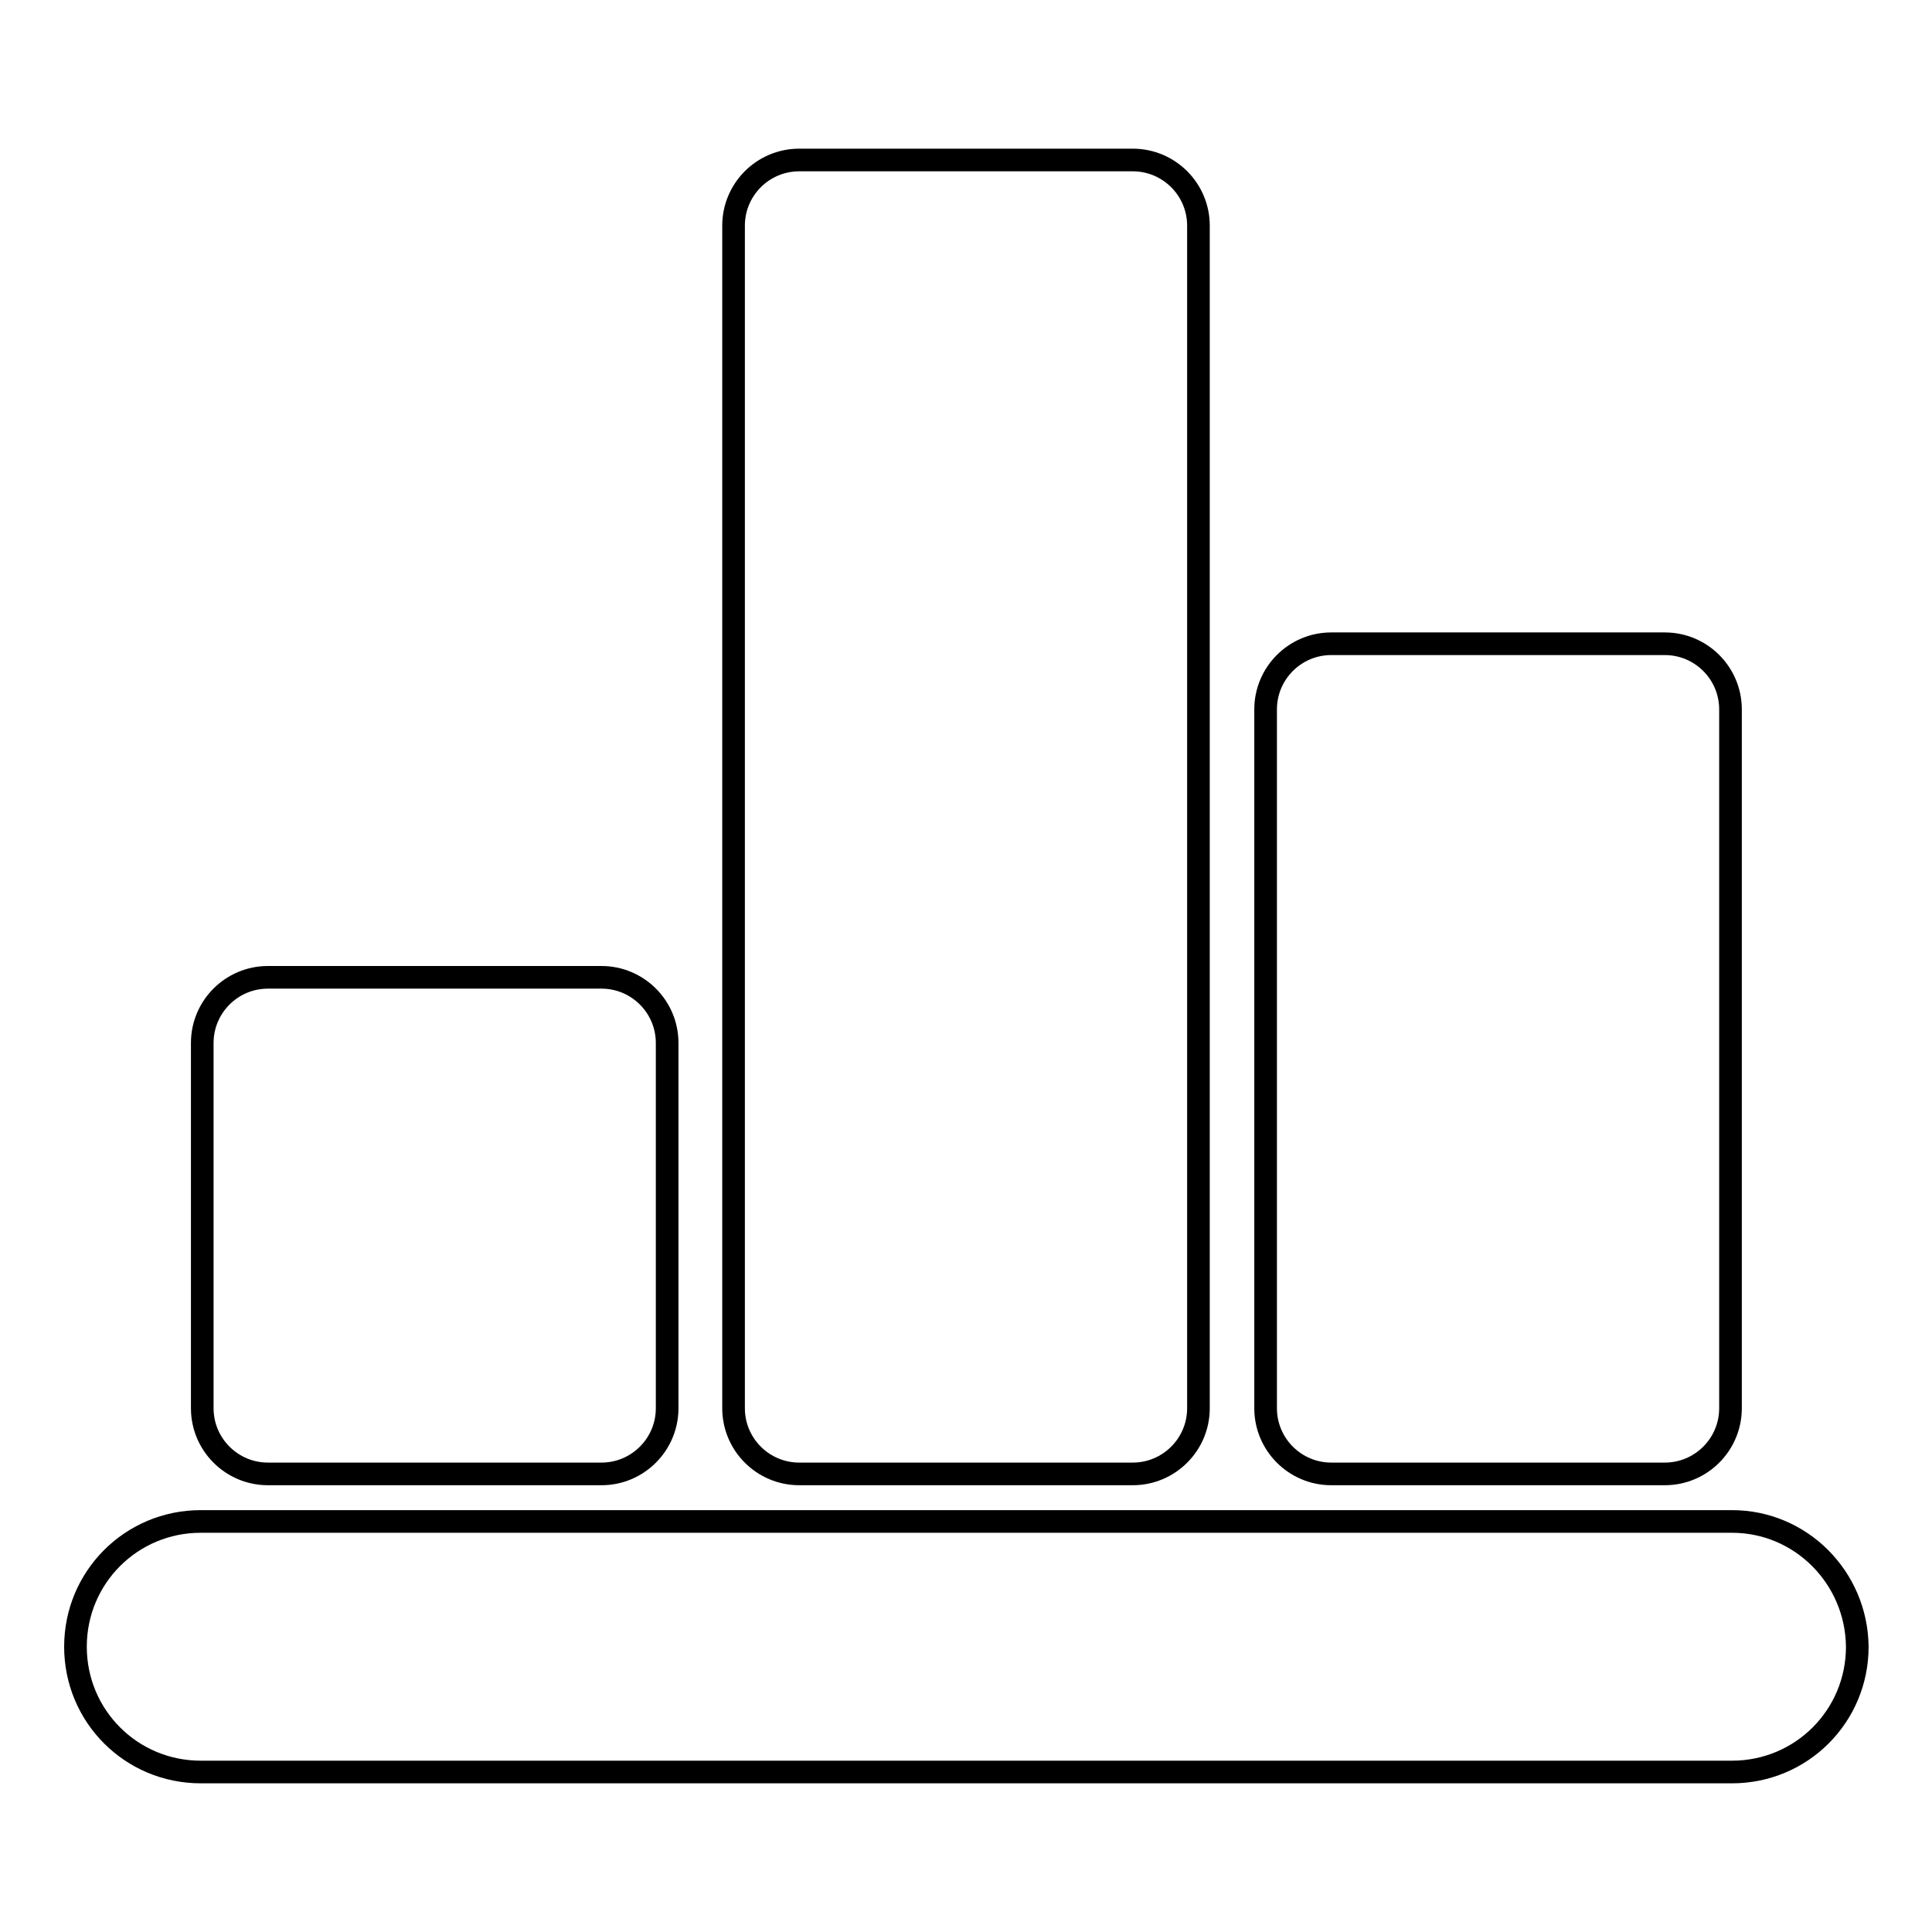
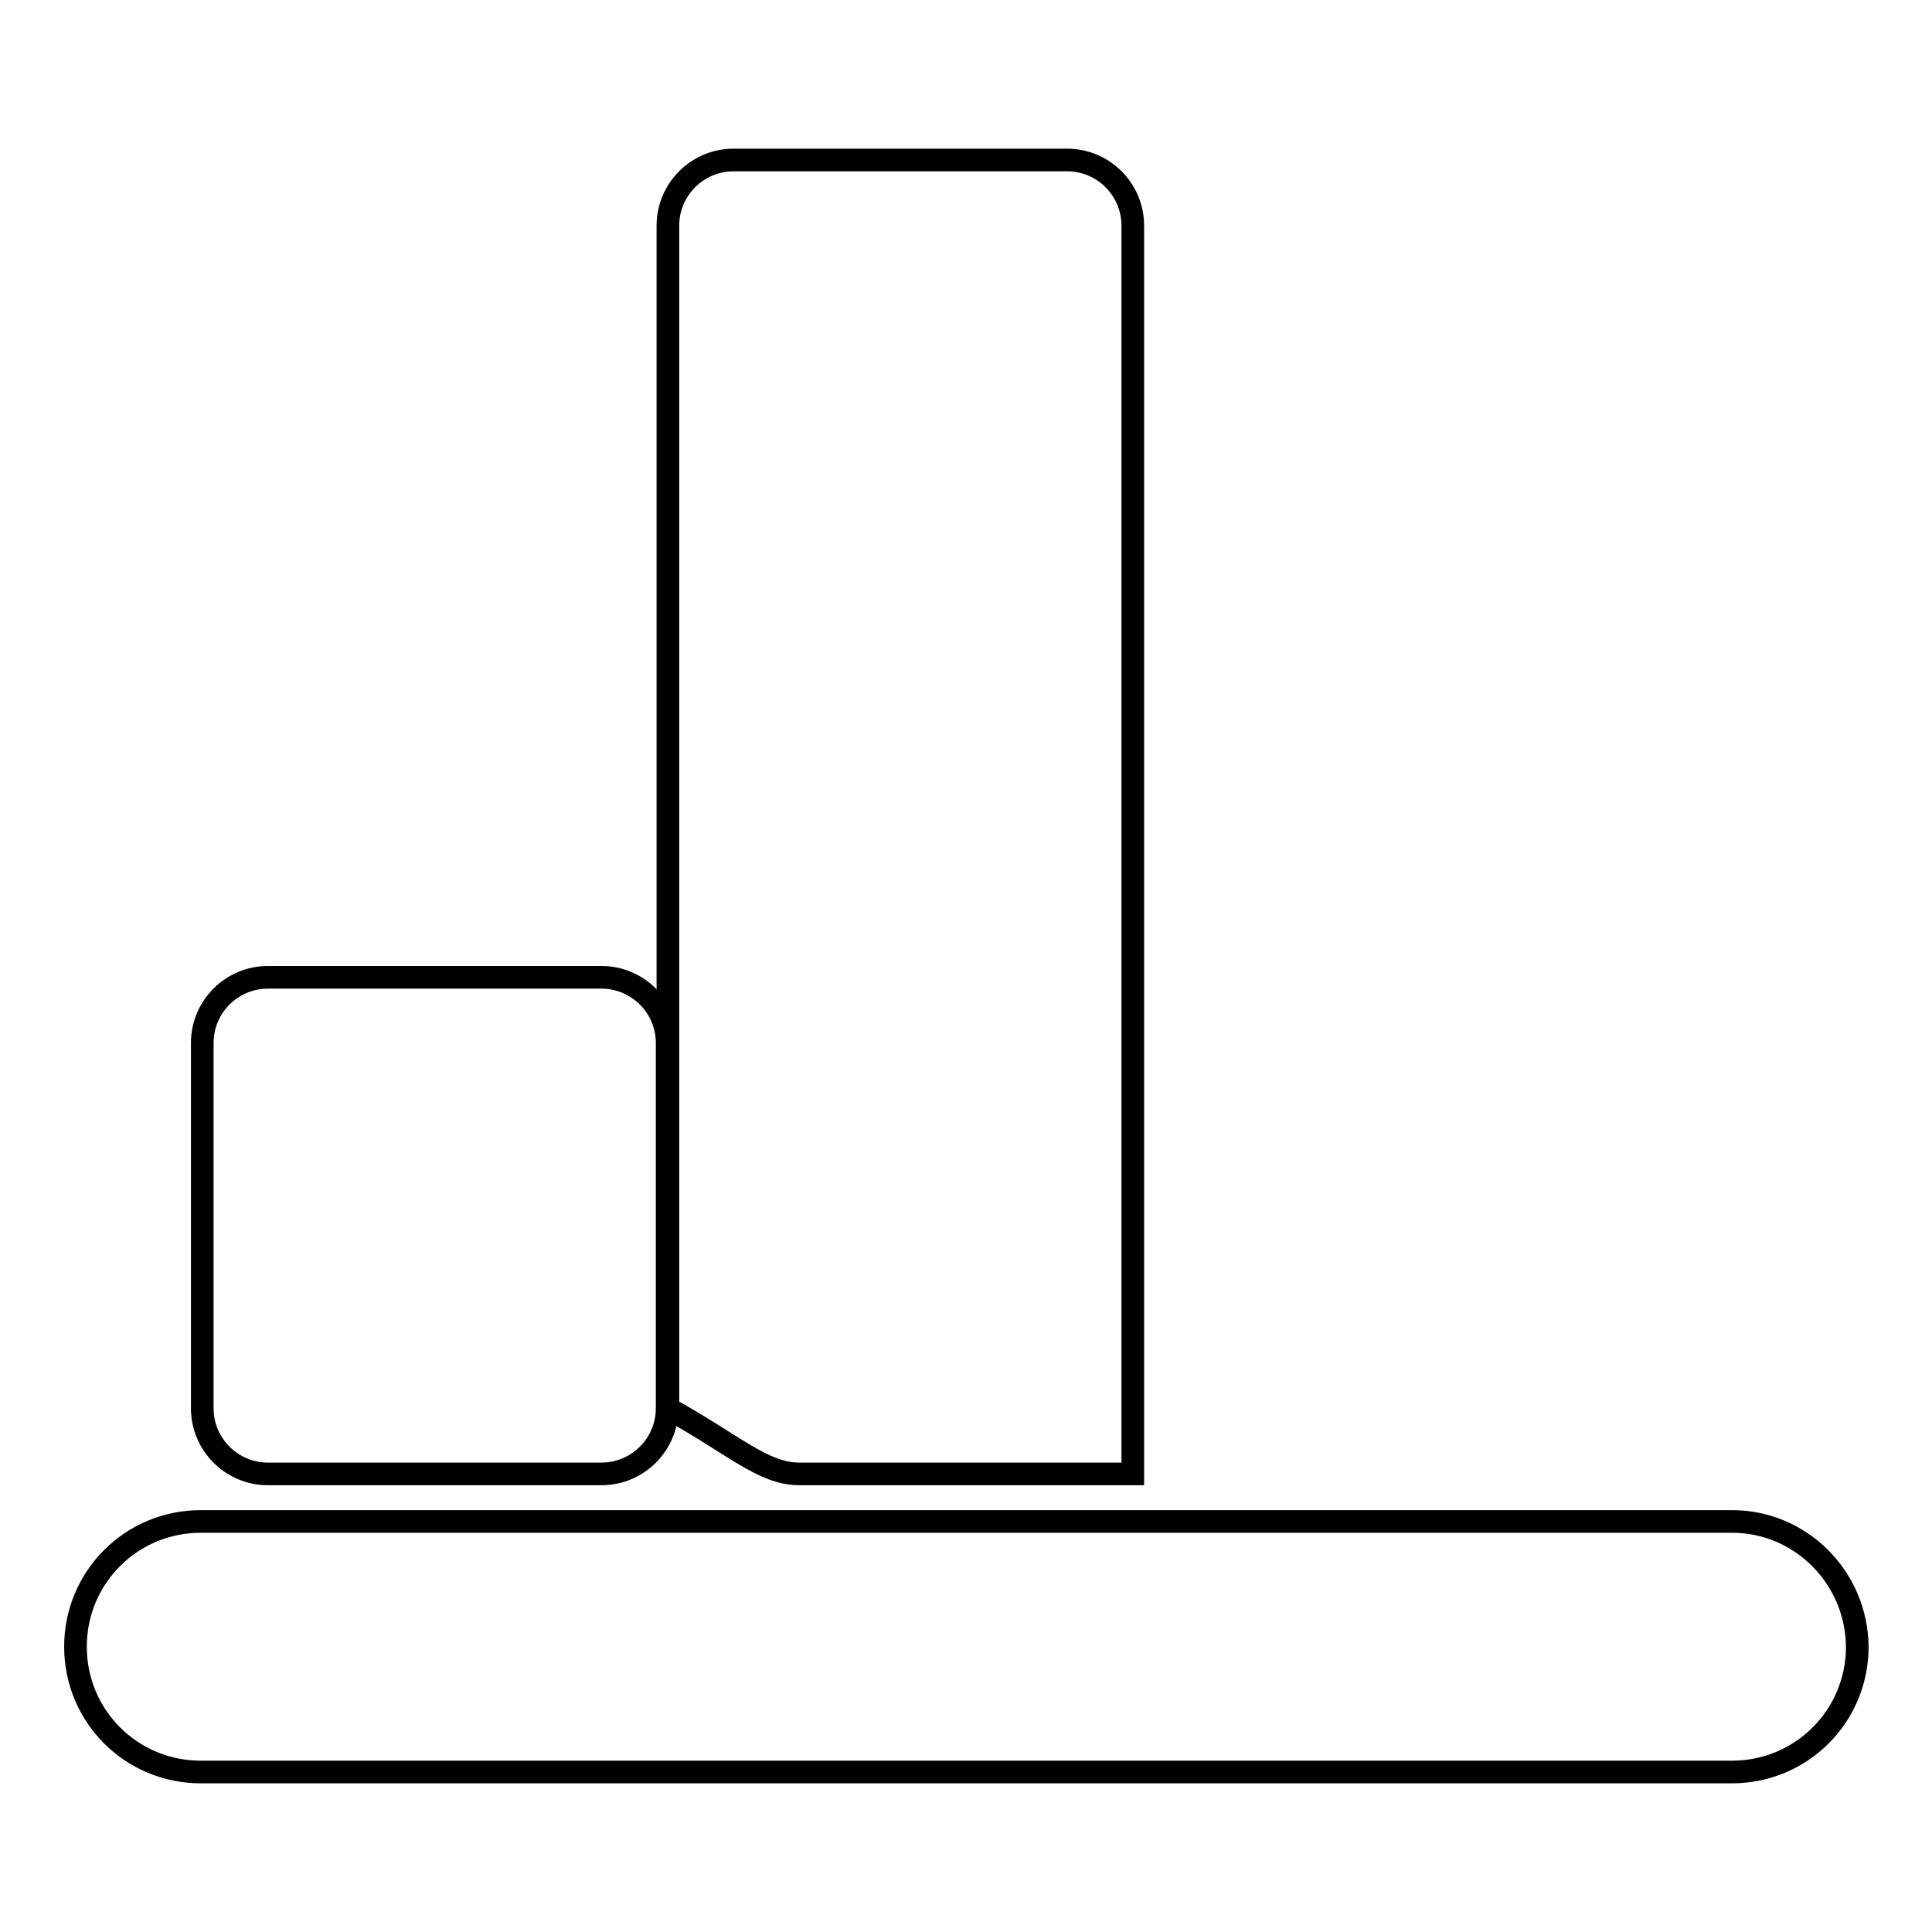
<svg xmlns="http://www.w3.org/2000/svg" version="1.1" x="0px" y="0px" viewBox="0 0 256 256" enable-background="new 0 0 256 256" xml:space="preserve">
  <g>
    <g>
      <g>
        <g>
          <path stroke-width="3" fill-opacity="0" stroke="#000000" d="M229.5,201.6H26.6c-9.2,0-16.6,7.4-16.6,16.6c0,9.2,7.4,16.6,16.6,16.6h202.9c9.2,0,16.6-7.4,16.6-16.6C246,209,238.6,201.6,229.5,201.6z" />
          <path stroke-width="3" fill-opacity="0" stroke="#000000" d="M35.5,195.3h44.2c4.8,0,8.7-3.9,8.7-8.7v-48.4c0-4.8-3.9-8.7-8.7-8.7H35.5c-4.8,0-8.7,3.9-8.7,8.7v48.4C26.8,191.4,30.7,195.3,35.5,195.3z" />
-           <path stroke-width="3" fill-opacity="0" stroke="#000000" d="M105.9,195.3h44.2c4.8,0,8.7-3.9,8.7-8.7V29.9c0-4.8-3.9-8.7-8.7-8.7h-44.2c-4.8,0-8.7,3.9-8.7,8.7v156.7C97.2,191.4,101.1,195.3,105.9,195.3z" />
-           <path stroke-width="3" fill-opacity="0" stroke="#000000" d="M176.4,195.3h44.2c4.8,0,8.7-3.9,8.7-8.7V94c0-4.8-3.9-8.7-8.7-8.7h-44.2c-4.8,0-8.7,3.9-8.7,8.7v92.6C167.7,191.4,171.6,195.3,176.4,195.3z" />
+           <path stroke-width="3" fill-opacity="0" stroke="#000000" d="M105.9,195.3h44.2V29.9c0-4.8-3.9-8.7-8.7-8.7h-44.2c-4.8,0-8.7,3.9-8.7,8.7v156.7C97.2,191.4,101.1,195.3,105.9,195.3z" />
        </g>
      </g>
      <g />
      <g />
      <g />
      <g />
      <g />
      <g />
      <g />
      <g />
      <g />
      <g />
      <g />
      <g />
      <g />
      <g />
      <g />
    </g>
  </g>
</svg>